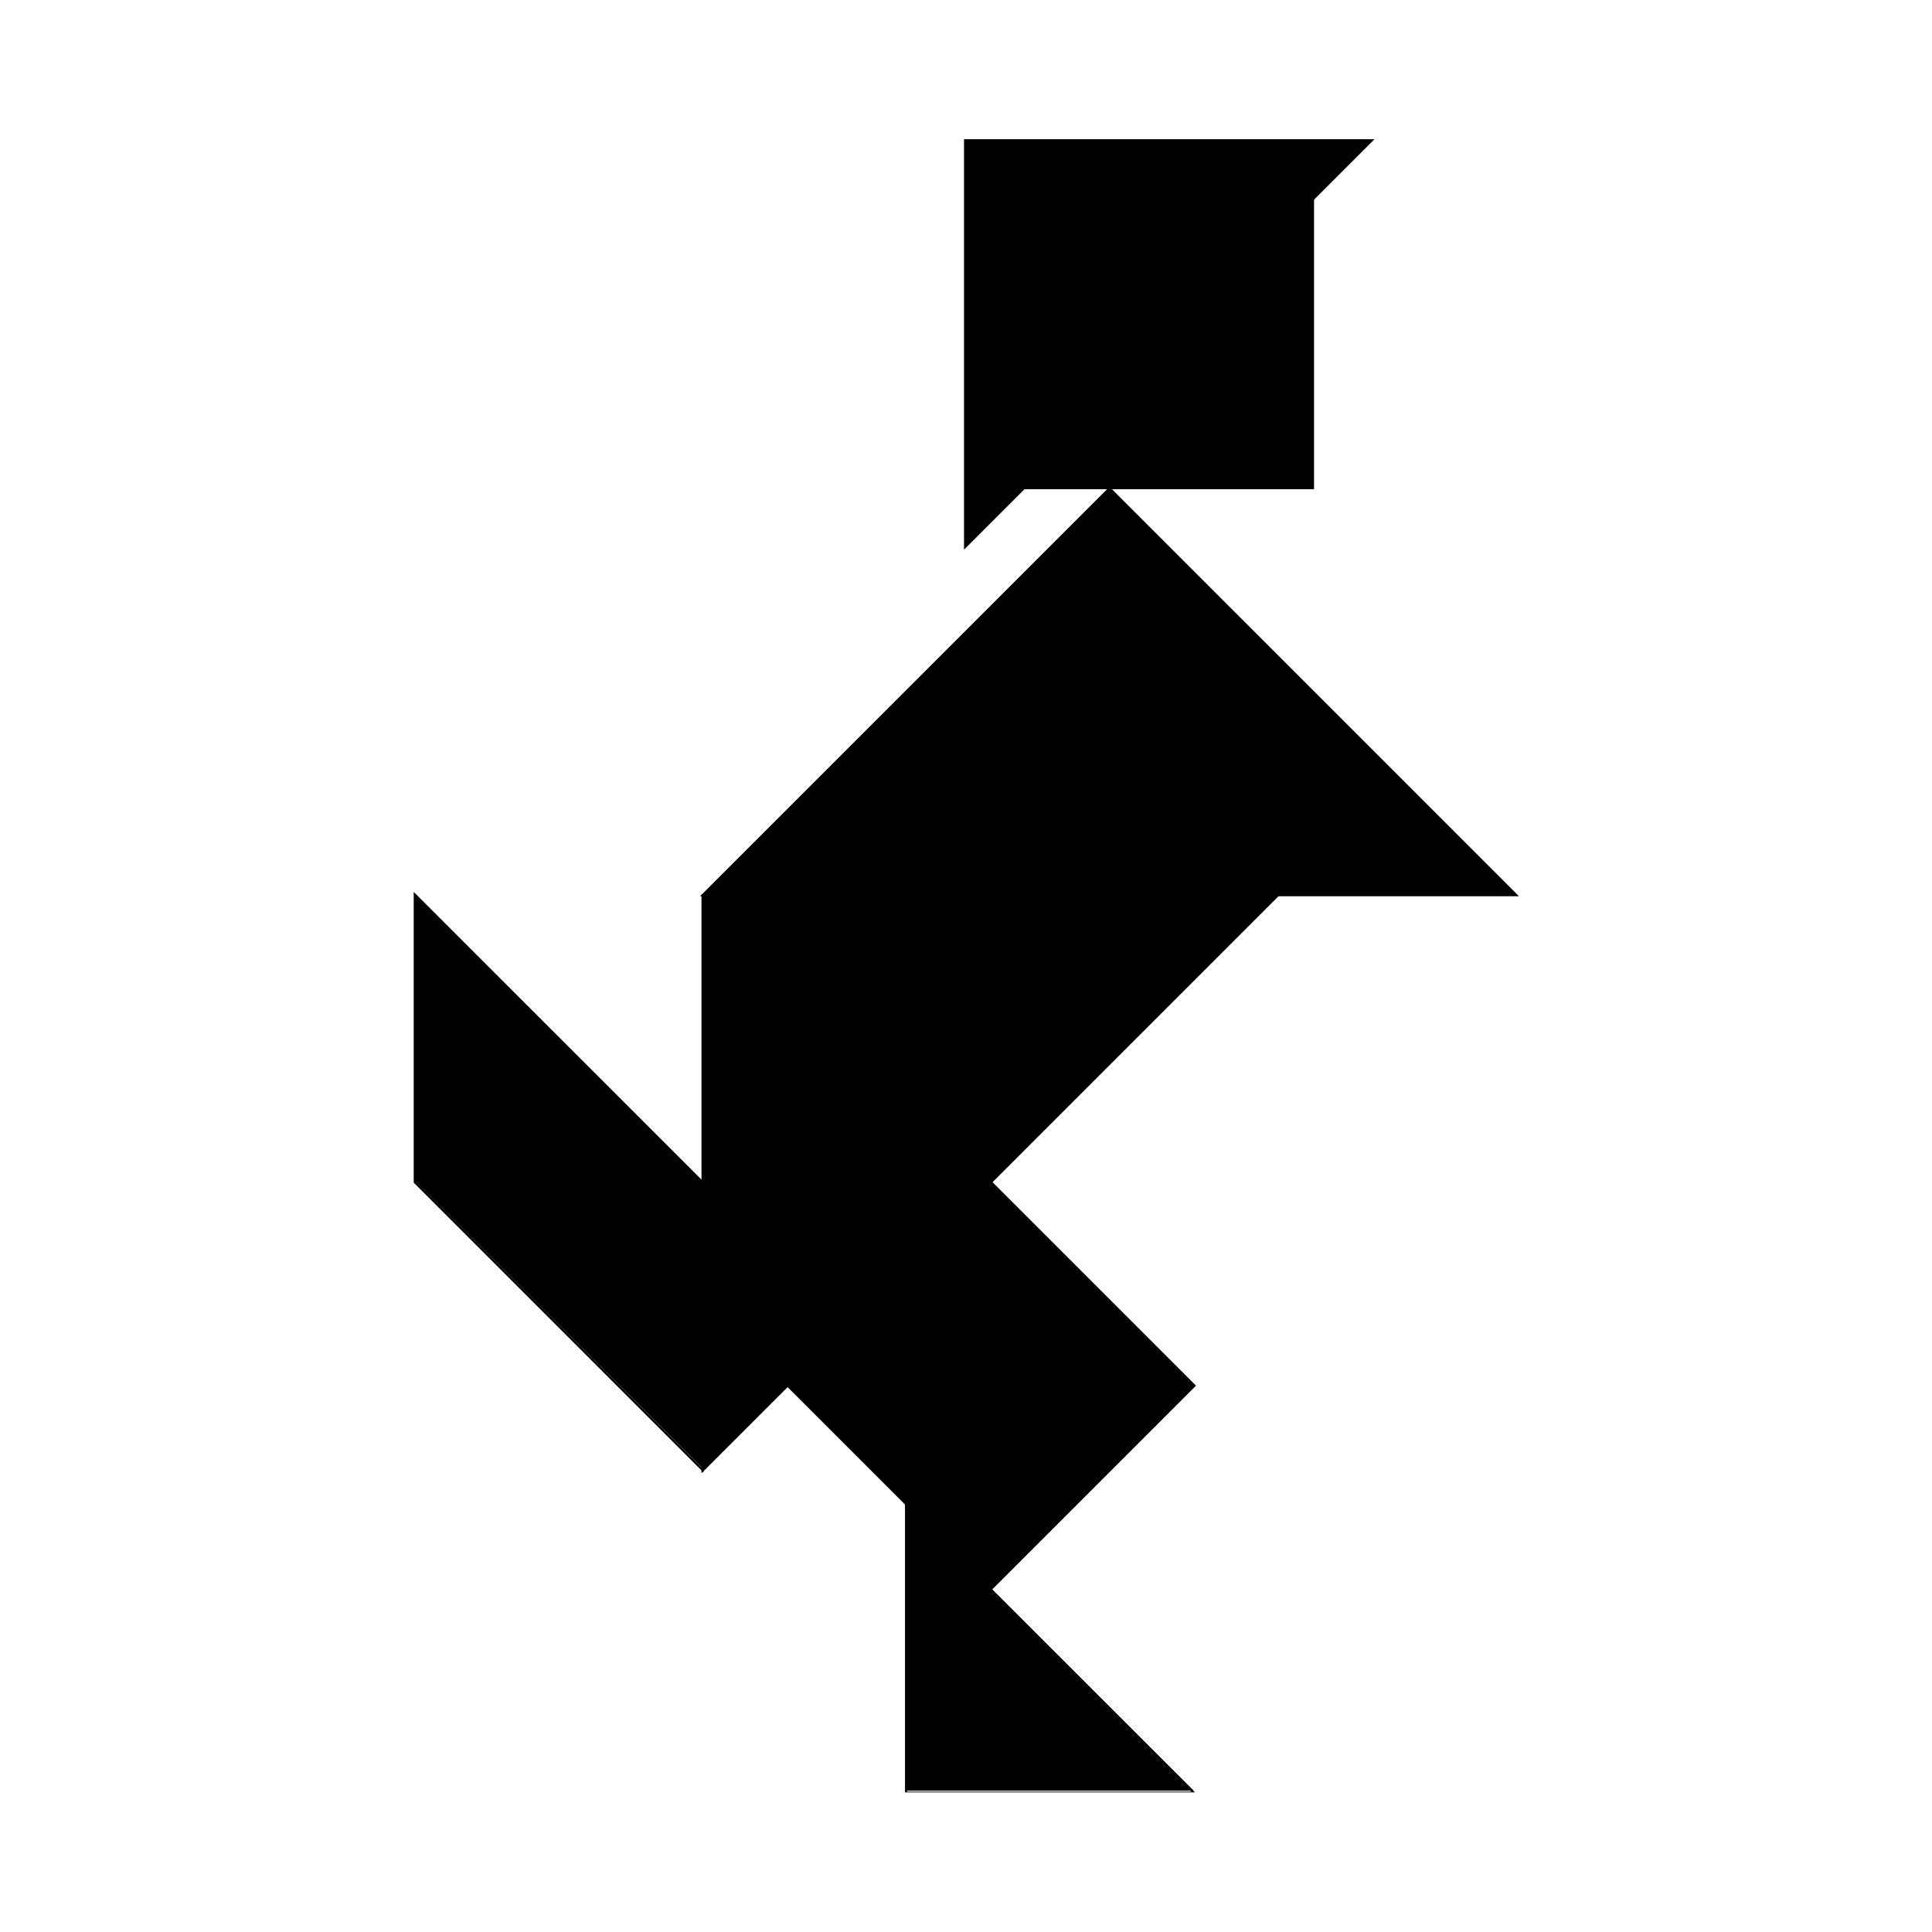
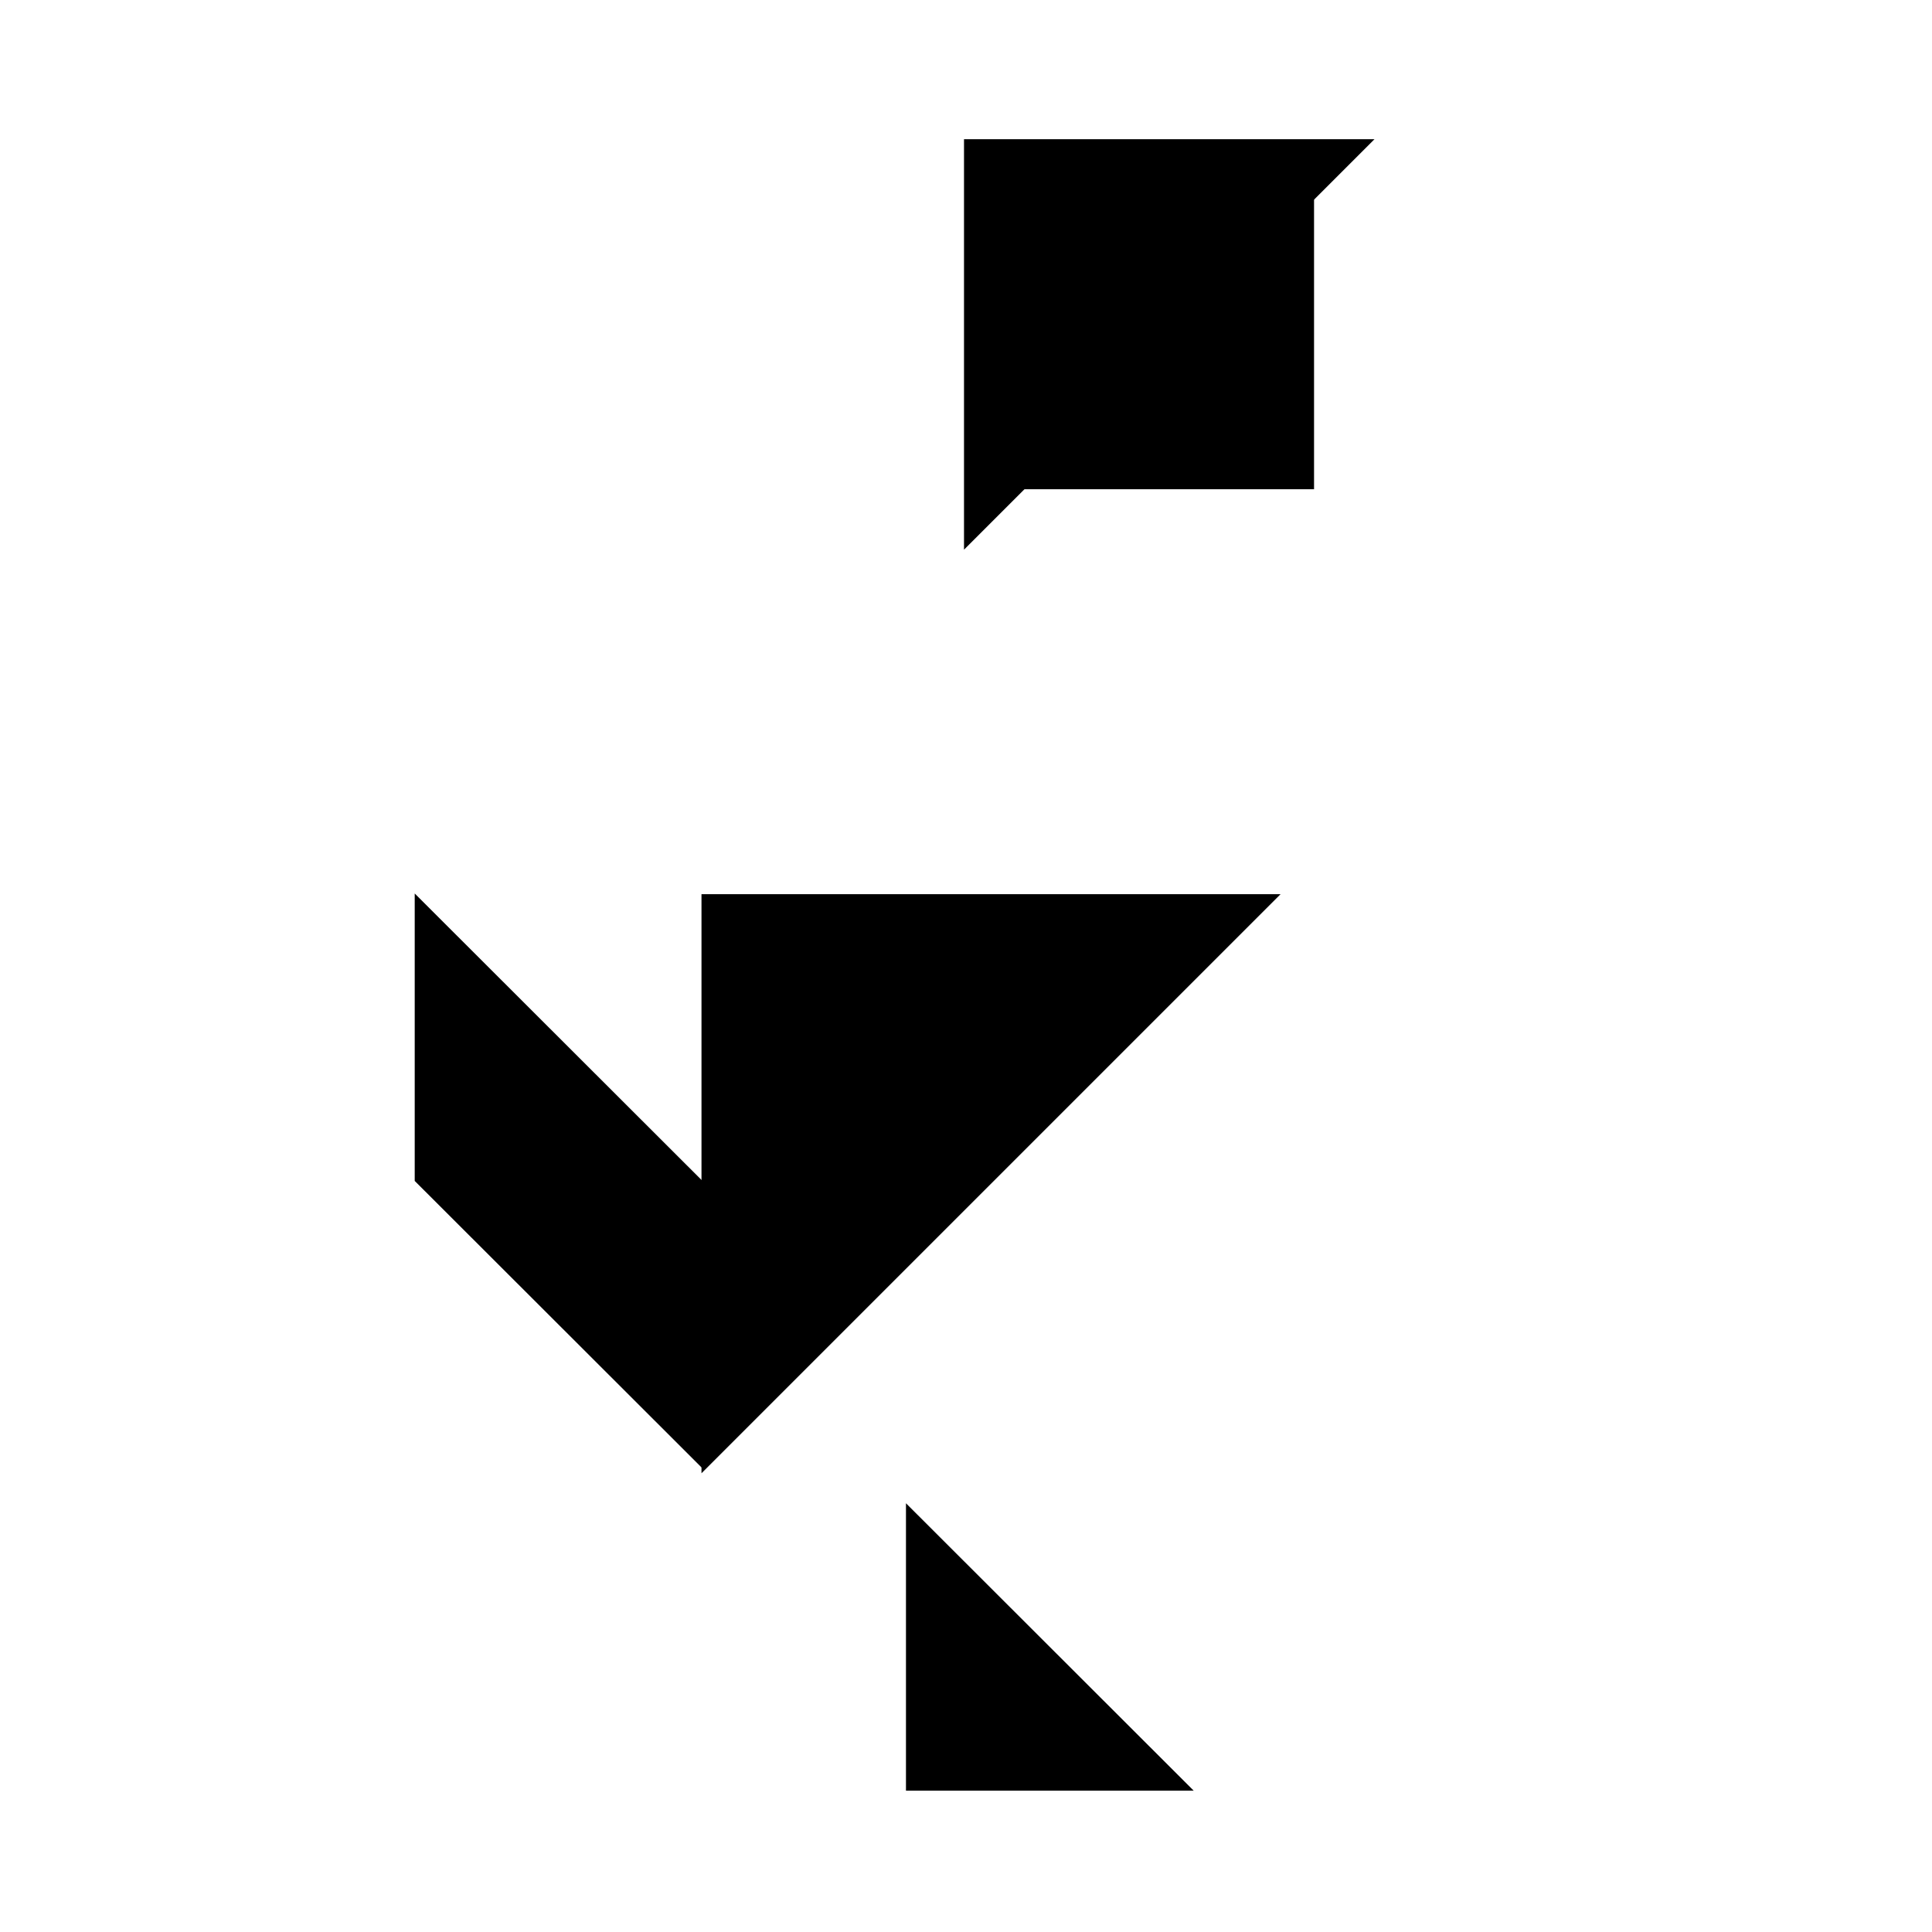
<svg xmlns="http://www.w3.org/2000/svg" version="1.0" preserveAspectRatio="xMidYMid meet" height="500" viewBox="0 0 375 375" zoomAndPan="magnify" width="500">
  <defs>
    <clipPath id="a0eb2f0986">
-       <path clip-rule="nonzero" d="M 136 94 L 294.801 94 L 294.801 174 L 136 174 Z M 136 94" />
-     </clipPath>
+       </clipPath>
    <clipPath id="beb350cfd8">
-       <path clip-rule="nonzero" d="M 134 92 L 294.801 92 L 294.801 176 L 134 176 Z M 134 92" />
-     </clipPath>
+       </clipPath>
    <clipPath id="6f134444d1">
      <path clip-rule="nonzero" d="M 175 291 L 232 291 L 232 347.898 L 175 347.898 Z M 175 291" />
    </clipPath>
    <clipPath id="4c11d3058b">
-       <path clip-rule="nonzero" d="M 173 289 L 234 289 L 234 347.898 L 173 347.898 Z M 173 289" />
-     </clipPath>
+       </clipPath>
    <clipPath id="e804b9e0bc">
      <path clip-rule="nonzero" d="M 185 26.898 L 269 26.898 L 269 109 L 185 109 Z M 185 26.898" />
    </clipPath>
    <clipPath id="9dee530b6f">
      <path clip-rule="nonzero" d="M 80.301 173 L 137 173 L 137 286 L 80.301 286 Z M 80.301 173" />
    </clipPath>
    <clipPath id="e265e3bcfc">
-       <path clip-rule="nonzero" d="M 80.301 171 L 139 171 L 139 288 L 80.301 288 Z M 80.301 171" />
-     </clipPath>
+       </clipPath>
  </defs>
  <path stroke-miterlimit="4" stroke-opacity="1" stroke-width="1" stroke="#000000" d="M 99.999 635.199 L 382.844 352.356 L 99.999 352.356 Z M 99.999 635.199" stroke-linejoin="miter" fill-rule="nonzero" fill="#000000" fill-opacity="1" transform="matrix(0.395, 0, 0, 0.395, 96.856, 34.58)" stroke-linecap="butt" />
  <g clip-path="url(#a0eb2f0986)">
    <path fill-rule="nonzero" fill-opacity="1" d="M 136.352 173.59 L 294.332 173.59 L 215.344 94.688 Z M 136.352 173.59" fill="#000000" />
  </g>
  <g clip-path="url(#beb350cfd8)">
    <path stroke-miterlimit="4" stroke-opacity="1" stroke-width="1" stroke="#000000" d="M 99.999 352.356 L 499.995 352.356 L 300.002 152.359 Z M 99.999 352.356" stroke-linejoin="miter" fill="none" transform="matrix(0.395, 0, 0, 0.395, 96.856, 34.58)" stroke-linecap="butt" />
  </g>
  <g clip-path="url(#6f134444d1)">
    <path fill-rule="nonzero" fill-opacity="1" d="M 231.703 347.574 L 175.848 291.781 L 175.848 347.574 Z M 231.703 347.574" fill="#000000" />
  </g>
  <g clip-path="url(#4c11d3058b)">
    <path stroke-miterlimit="4" stroke-opacity="1" stroke-width="1" stroke="#000000" d="M 341.423 793.364 L 200.001 651.942 L 200.001 793.364 Z M 341.423 793.364" stroke-linejoin="miter" fill="none" transform="matrix(0.395, 0, 0, 0.395, 96.856, 34.58)" stroke-linecap="butt" />
  </g>
  <path stroke-miterlimit="4" stroke-opacity="1" stroke-width="1" stroke="#000000" d="M 400.004 10.937 L 258.581 152.359 L 400.004 152.359 Z M 400.004 10.937" stroke-linejoin="miter" fill-rule="nonzero" fill="#000000" fill-opacity="1" transform="matrix(0.395, 0, 0, 0.395, 96.856, 34.58)" stroke-linecap="butt" />
  <path fill-rule="nonzero" fill-opacity="1" d="M 266.293 27.227 L 187.301 106.129 L 187.301 27.227 Z M 266.293 27.227" fill="#000000" />
  <g clip-path="url(#e804b9e0bc)">
    <path stroke-miterlimit="4" stroke-opacity="1" stroke-width="1" stroke="#000000" d="M 429.002 -18.638 L 228.999 181.36 L 228.999 -18.638 Z M 429.002 -18.638" stroke-linejoin="miter" fill="none" transform="matrix(0.395, 0, 0, 0.395, 96.856, 34.58)" stroke-linecap="butt" />
  </g>
-   <path stroke-miterlimit="4" stroke-opacity="1" stroke-width="1" stroke="#000000" d="M 241.797 493.362 L 341.799 593.356 L 241.797 693.36 L 141.796 593.356 Z M 241.797 493.362" stroke-linejoin="miter" fill-rule="nonzero" fill="#000000" fill-opacity="1" transform="matrix(0.395, 0, 0, 0.395, 96.856, 34.58)" stroke-linecap="butt" />
  <g clip-path="url(#9dee530b6f)">
    <path fill-rule="nonzero" fill-opacity="1" d="M 80.496 229.219 L 80.496 173.426 L 136.352 229.219 L 136.352 285.012 Z M 80.496 229.219" fill="#000000" />
  </g>
  <g clip-path="url(#e265e3bcfc)">
    <path stroke-miterlimit="4" stroke-opacity="1" stroke-width="1" stroke="#000000" d="M -41.423 493.362 L -41.423 351.941 L 99.999 493.362 L 99.999 634.783 Z M -41.423 493.362" stroke-linejoin="miter" fill="none" transform="matrix(0.395, 0, 0, 0.395, 96.856, 34.58)" stroke-linecap="butt" />
  </g>
</svg>